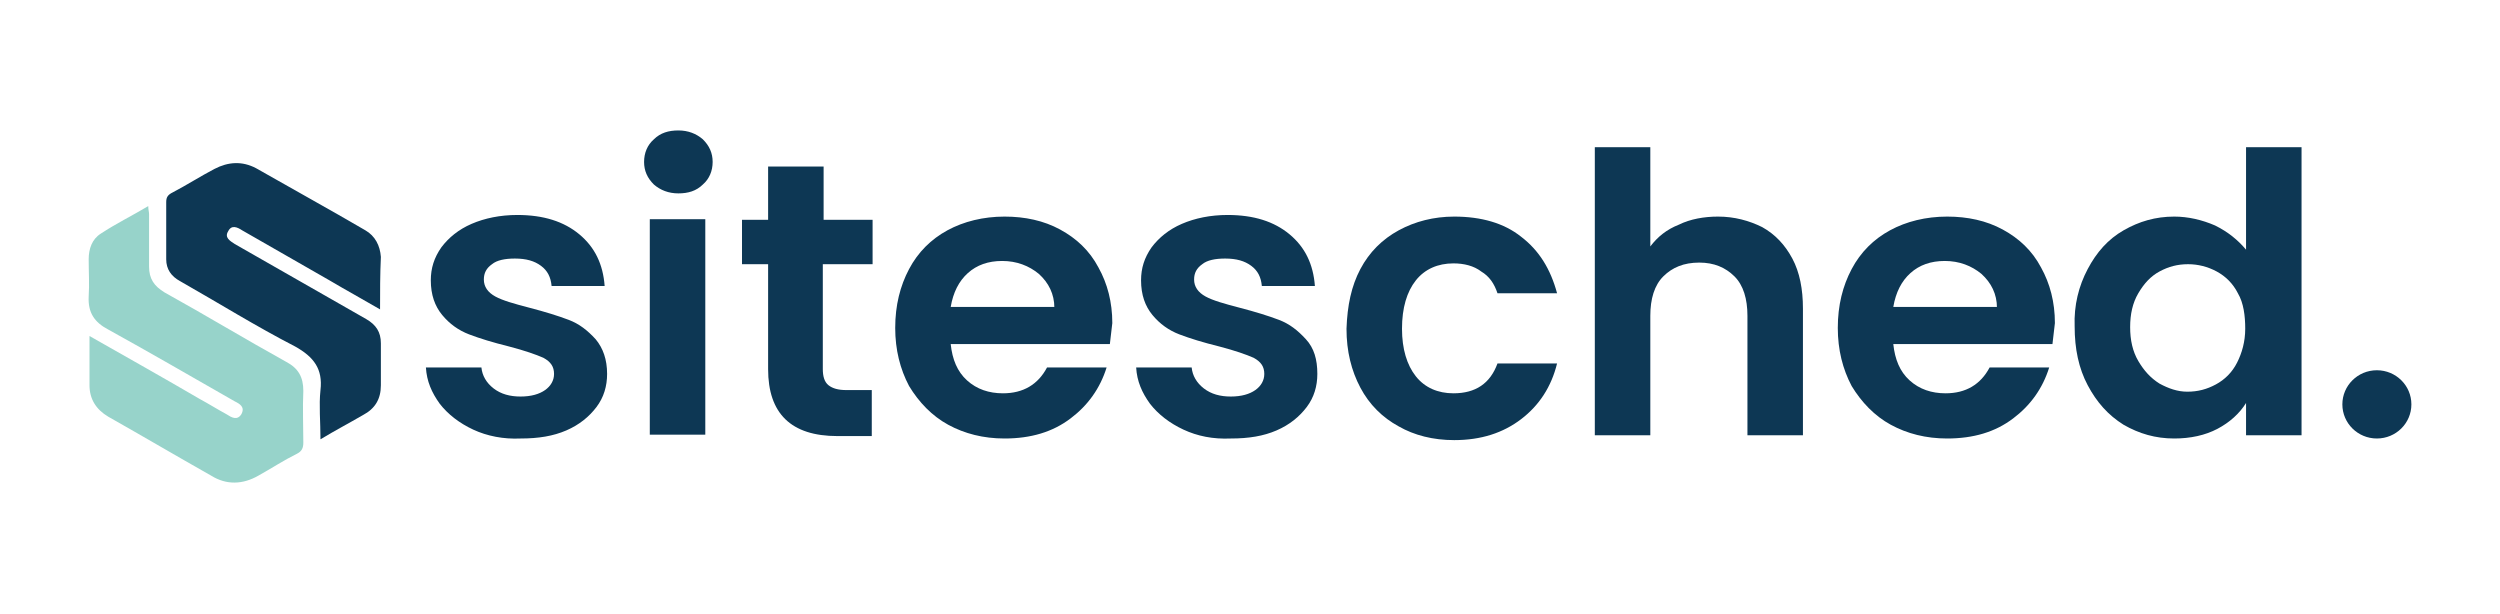
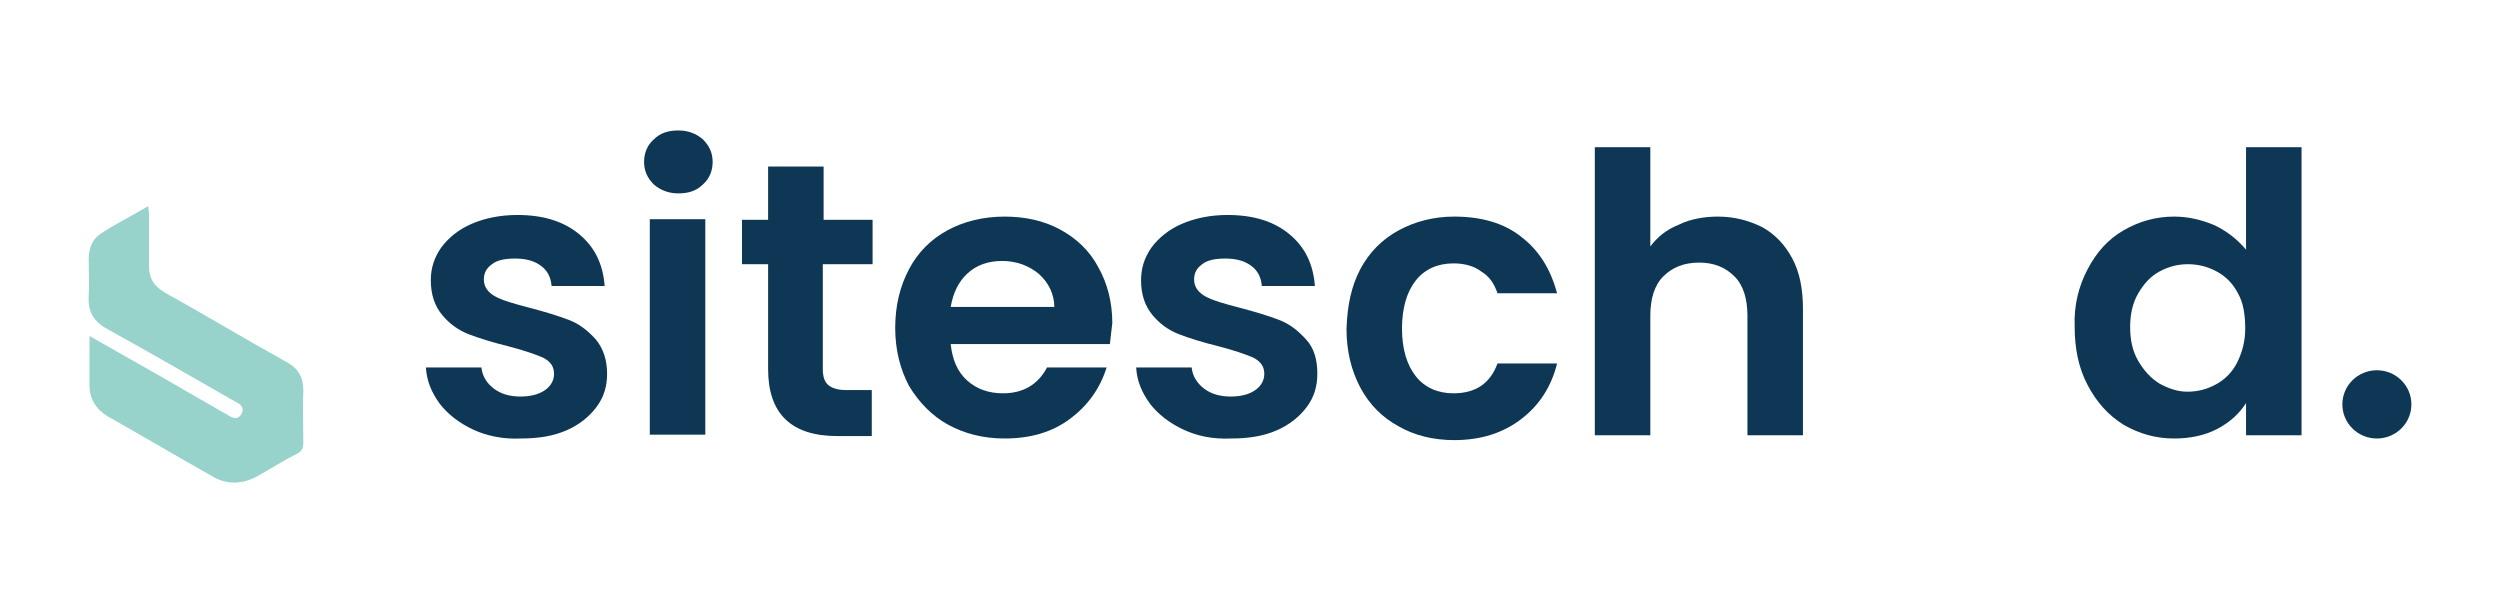
<svg xmlns="http://www.w3.org/2000/svg" width="220" height="54" viewBox="0 0 220 54" fill="none">
-   <path d="M33.445 27.226C31.865 26.303 30.428 25.522 28.992 24.67C26.406 23.178 23.892 21.758 21.307 20.267C20.876 19.983 20.373 19.77 20.086 20.338C19.727 20.906 20.229 21.19 20.66 21.474C24.539 23.675 28.345 25.877 32.224 28.078C33.086 28.575 33.517 29.214 33.517 30.209C33.517 31.416 33.517 32.694 33.517 33.901C33.517 35.108 33.014 35.961 31.936 36.529C30.715 37.239 29.494 37.878 28.202 38.659C28.202 37.097 28.058 35.676 28.202 34.327C28.417 32.481 27.627 31.416 25.975 30.493C22.528 28.717 19.224 26.658 15.848 24.741C15.058 24.315 14.627 23.675 14.627 22.823C14.627 21.119 14.627 19.415 14.627 17.782C14.627 17.355 14.771 17.142 15.202 16.929C16.423 16.29 17.644 15.509 18.865 14.87C20.086 14.231 21.307 14.16 22.528 14.799C25.76 16.645 28.992 18.421 32.152 20.267C33.014 20.764 33.445 21.616 33.517 22.61C33.445 24.173 33.445 25.593 33.445 27.226Z" fill="#0D3754" />
  <path d="M7.876 29.569C11.251 31.487 14.412 33.262 17.572 35.108C18.362 35.534 19.152 36.031 19.942 36.458C20.373 36.742 20.876 37.026 21.235 36.458C21.594 35.818 21.091 35.534 20.66 35.321C16.925 33.191 13.262 31.061 9.528 29.001C8.307 28.362 7.732 27.51 7.804 26.09C7.876 25.025 7.804 23.959 7.804 22.823C7.804 21.9 8.091 21.048 8.881 20.551C10.174 19.699 11.611 18.989 13.047 18.137C13.047 18.491 13.119 18.634 13.119 18.847C13.119 20.409 13.119 21.9 13.119 23.462C13.119 24.527 13.55 25.167 14.483 25.735C18.075 27.723 21.594 29.853 25.185 31.842C26.262 32.41 26.693 33.191 26.693 34.398C26.622 35.889 26.693 37.452 26.693 38.943C26.693 39.44 26.55 39.724 26.119 39.937C24.97 40.505 23.892 41.215 22.743 41.854C21.378 42.636 19.942 42.707 18.577 41.854C15.561 40.15 12.544 38.375 9.528 36.67C8.45 36.031 7.876 35.108 7.876 33.901C7.876 32.552 7.876 31.132 7.876 29.569Z" fill="#97D3CA" />
  <ellipse cx="209.165" cy="35.585" rx="3.037" ry="3.003" fill="#0D3754" />
  <path d="M41.646 37.807C40.425 37.239 39.419 36.458 38.701 35.535C37.983 34.54 37.552 33.546 37.48 32.339H42.364C42.436 33.049 42.795 33.688 43.441 34.185C44.088 34.682 44.878 34.895 45.811 34.895C46.745 34.895 47.463 34.682 47.966 34.327C48.469 33.972 48.756 33.475 48.756 32.907C48.756 32.268 48.469 31.842 47.822 31.487C47.176 31.203 46.17 30.848 44.806 30.493C43.369 30.138 42.22 29.782 41.286 29.427C40.353 29.072 39.563 28.504 38.916 27.723C38.27 26.942 37.911 25.948 37.911 24.67C37.911 23.605 38.198 22.681 38.845 21.758C39.491 20.906 40.353 20.196 41.502 19.699C42.651 19.202 44.016 18.918 45.524 18.918C47.822 18.918 49.618 19.486 50.983 20.622C52.347 21.758 53.066 23.25 53.209 25.167H48.541C48.469 24.386 48.182 23.817 47.607 23.392C47.032 22.965 46.314 22.752 45.309 22.752C44.447 22.752 43.728 22.894 43.298 23.249C42.795 23.605 42.579 24.031 42.579 24.599C42.579 25.238 42.938 25.735 43.585 26.09C44.231 26.445 45.237 26.729 46.602 27.084C47.966 27.439 49.115 27.794 50.049 28.149C50.983 28.504 51.701 29.072 52.419 29.854C53.066 30.635 53.425 31.629 53.425 32.907C53.425 33.972 53.137 34.966 52.491 35.819C51.844 36.671 50.983 37.381 49.834 37.878C48.684 38.375 47.392 38.588 45.811 38.588C44.303 38.659 42.867 38.375 41.646 37.807Z" fill="#0D3754" />
  <path d="M57.541 16.237C56.967 15.669 56.679 15.03 56.679 14.249C56.679 13.468 56.967 12.758 57.541 12.26C58.116 11.692 58.834 11.479 59.696 11.479C60.558 11.479 61.276 11.763 61.851 12.26C62.425 12.829 62.713 13.468 62.713 14.249C62.713 15.03 62.425 15.74 61.851 16.237C61.276 16.805 60.558 17.018 59.696 17.018C58.834 17.018 58.116 16.734 57.541 16.237ZM62.066 19.291V38.251H57.182V19.291H62.066Z" fill="#0D3754" />
  <path d="M72.407 23.249V32.481C72.407 33.12 72.55 33.617 72.909 33.901C73.268 34.185 73.771 34.327 74.489 34.327H76.716V38.375H73.699C69.606 38.375 67.594 36.387 67.594 32.481V23.249H65.296V19.344H67.594V14.657H72.478V19.344H76.788V23.249H72.407Z" fill="#0D3754" />
  <path d="M97.668 30.28H83.662C83.806 31.629 84.237 32.694 85.099 33.475C85.961 34.256 87.038 34.611 88.259 34.611C90.055 34.611 91.348 33.83 92.138 32.339H97.381C96.806 34.185 95.729 35.677 94.221 36.813C92.64 38.02 90.701 38.588 88.403 38.588C86.535 38.588 84.883 38.162 83.447 37.381C82.011 36.6 80.861 35.392 80 33.972C79.21 32.481 78.779 30.777 78.779 28.859C78.779 26.871 79.21 25.167 80 23.676C80.79 22.184 81.939 21.048 83.375 20.267C84.812 19.486 86.535 19.06 88.403 19.06C90.198 19.06 91.85 19.415 93.287 20.196C94.723 20.977 95.872 22.042 96.662 23.534C97.453 24.954 97.883 26.587 97.883 28.433C97.812 29.073 97.74 29.712 97.668 30.28ZM92.784 27.084C92.784 25.877 92.281 24.883 91.419 24.102C90.558 23.392 89.48 22.965 88.187 22.965C86.966 22.965 85.961 23.32 85.171 24.031C84.381 24.741 83.878 25.735 83.662 27.013H92.784V27.084Z" fill="#0D3754" />
  <path d="M104.147 37.807C102.926 37.239 101.921 36.458 101.203 35.535C100.484 34.54 100.053 33.546 99.982 32.339H104.866C104.937 33.049 105.297 33.688 105.943 34.185C106.589 34.682 107.379 34.895 108.313 34.895C109.247 34.895 109.965 34.682 110.468 34.327C110.971 33.972 111.258 33.475 111.258 32.907C111.258 32.268 110.971 31.842 110.324 31.487C109.678 31.203 108.672 30.848 107.308 30.493C105.871 30.138 104.722 29.782 103.788 29.427C102.855 29.072 102.065 28.504 101.418 27.723C100.772 26.942 100.413 25.948 100.413 24.67C100.413 23.605 100.7 22.681 101.346 21.758C101.993 20.906 102.855 20.196 104.004 19.699C105.153 19.202 106.518 18.918 108.026 18.918C110.324 18.918 112.12 19.486 113.484 20.622C114.849 21.758 115.567 23.25 115.711 25.167H111.042C110.971 24.386 110.683 23.817 110.109 23.392C109.534 22.965 108.816 22.752 107.81 22.752C106.948 22.752 106.23 22.894 105.799 23.249C105.297 23.605 105.081 24.031 105.081 24.599C105.081 25.238 105.44 25.735 106.087 26.09C106.733 26.445 107.739 26.729 109.103 27.084C110.468 27.439 111.617 27.794 112.551 28.149C113.484 28.504 114.203 29.072 114.921 29.854C115.639 30.635 115.926 31.629 115.926 32.907C115.926 33.972 115.639 34.966 114.993 35.819C114.346 36.671 113.484 37.381 112.335 37.878C111.186 38.375 109.893 38.588 108.313 38.588C106.733 38.659 105.368 38.375 104.147 37.807Z" fill="#0D3754" />
  <path d="M119.713 23.676C120.503 22.184 121.652 21.048 123.089 20.267C124.525 19.486 126.177 19.06 127.972 19.06C130.343 19.06 132.354 19.628 133.862 20.835C135.442 22.042 136.448 23.676 137.022 25.806H131.779C131.492 24.954 131.061 24.315 130.343 23.889C129.696 23.392 128.834 23.178 127.901 23.178C126.536 23.178 125.387 23.676 124.597 24.67C123.807 25.664 123.376 27.084 123.376 28.93C123.376 30.706 123.807 32.126 124.597 33.12C125.387 34.114 126.536 34.611 127.901 34.611C129.84 34.611 131.133 33.759 131.779 31.984H137.022C136.519 34.043 135.442 35.677 133.862 36.884C132.282 38.091 130.343 38.73 127.972 38.73C126.105 38.73 124.453 38.304 123.089 37.523C121.652 36.742 120.503 35.605 119.713 34.114C118.923 32.623 118.492 30.919 118.492 28.93C118.564 26.871 118.923 25.167 119.713 23.676Z" fill="#0D3754" />
  <path d="M155.068 19.983C156.217 20.622 157.079 21.545 157.726 22.753C158.372 23.96 158.659 25.451 158.659 27.155V38.304H153.775V27.794C153.775 26.303 153.416 25.096 152.626 24.315C151.836 23.534 150.831 23.108 149.538 23.108C148.173 23.108 147.168 23.534 146.378 24.315C145.587 25.096 145.228 26.303 145.228 27.794V38.304H140.344V12.953H145.228V21.687C145.875 20.835 146.665 20.196 147.742 19.77C148.748 19.273 149.969 19.06 151.19 19.06C152.626 19.06 153.919 19.415 155.068 19.983Z" fill="#0D3754" />
-   <path d="M180.616 30.28H166.61C166.754 31.629 167.185 32.694 168.047 33.475C168.909 34.256 169.986 34.611 171.207 34.611C173.002 34.611 174.295 33.83 175.085 32.339H180.328C179.754 34.185 178.676 35.677 177.168 36.813C175.588 38.02 173.649 38.588 171.351 38.588C169.483 38.588 167.831 38.162 166.395 37.381C164.958 36.6 163.809 35.392 162.947 33.972C162.157 32.481 161.726 30.777 161.726 28.859C161.726 26.871 162.157 25.167 162.947 23.676C163.737 22.184 164.886 21.048 166.323 20.267C167.759 19.486 169.483 19.06 171.351 19.06C173.146 19.06 174.798 19.415 176.235 20.196C177.671 20.977 178.82 22.042 179.61 23.534C180.4 24.954 180.831 26.587 180.831 28.433C180.759 29.073 180.688 29.712 180.616 30.28ZM175.732 27.084C175.732 25.877 175.229 24.883 174.367 24.102C173.505 23.392 172.428 22.965 171.135 22.965C169.914 22.965 168.909 23.32 168.119 24.031C167.328 24.741 166.826 25.735 166.61 27.013H175.732V27.084Z" fill="#0D3754" />
  <path d="M183.718 23.676C184.509 22.184 185.514 21.048 186.879 20.267C188.243 19.486 189.68 19.06 191.332 19.06C192.553 19.06 193.774 19.344 194.923 19.841C196.072 20.409 196.934 21.119 197.652 21.971V12.953H202.536V38.304H197.652V35.464C197.078 36.387 196.216 37.168 195.138 37.736C194.061 38.304 192.768 38.588 191.332 38.588C189.68 38.588 188.243 38.162 186.879 37.381C185.514 36.529 184.509 35.393 183.718 33.901C182.928 32.41 182.569 30.706 182.569 28.718C182.497 26.871 182.928 25.167 183.718 23.676ZM196.934 25.806C196.503 24.954 195.857 24.315 195.066 23.889C194.276 23.463 193.415 23.25 192.553 23.25C191.619 23.25 190.829 23.463 190.039 23.889C189.249 24.315 188.674 24.954 188.171 25.806C187.669 26.658 187.453 27.652 187.453 28.788C187.453 29.925 187.669 30.919 188.171 31.771C188.674 32.623 189.249 33.262 190.039 33.759C190.829 34.185 191.619 34.469 192.481 34.469C193.415 34.469 194.205 34.256 194.995 33.83C195.785 33.404 196.431 32.765 196.862 31.913C197.293 31.061 197.58 30.067 197.58 28.93C197.58 27.794 197.437 26.658 196.934 25.806Z" fill="#0D3754" />
</svg>